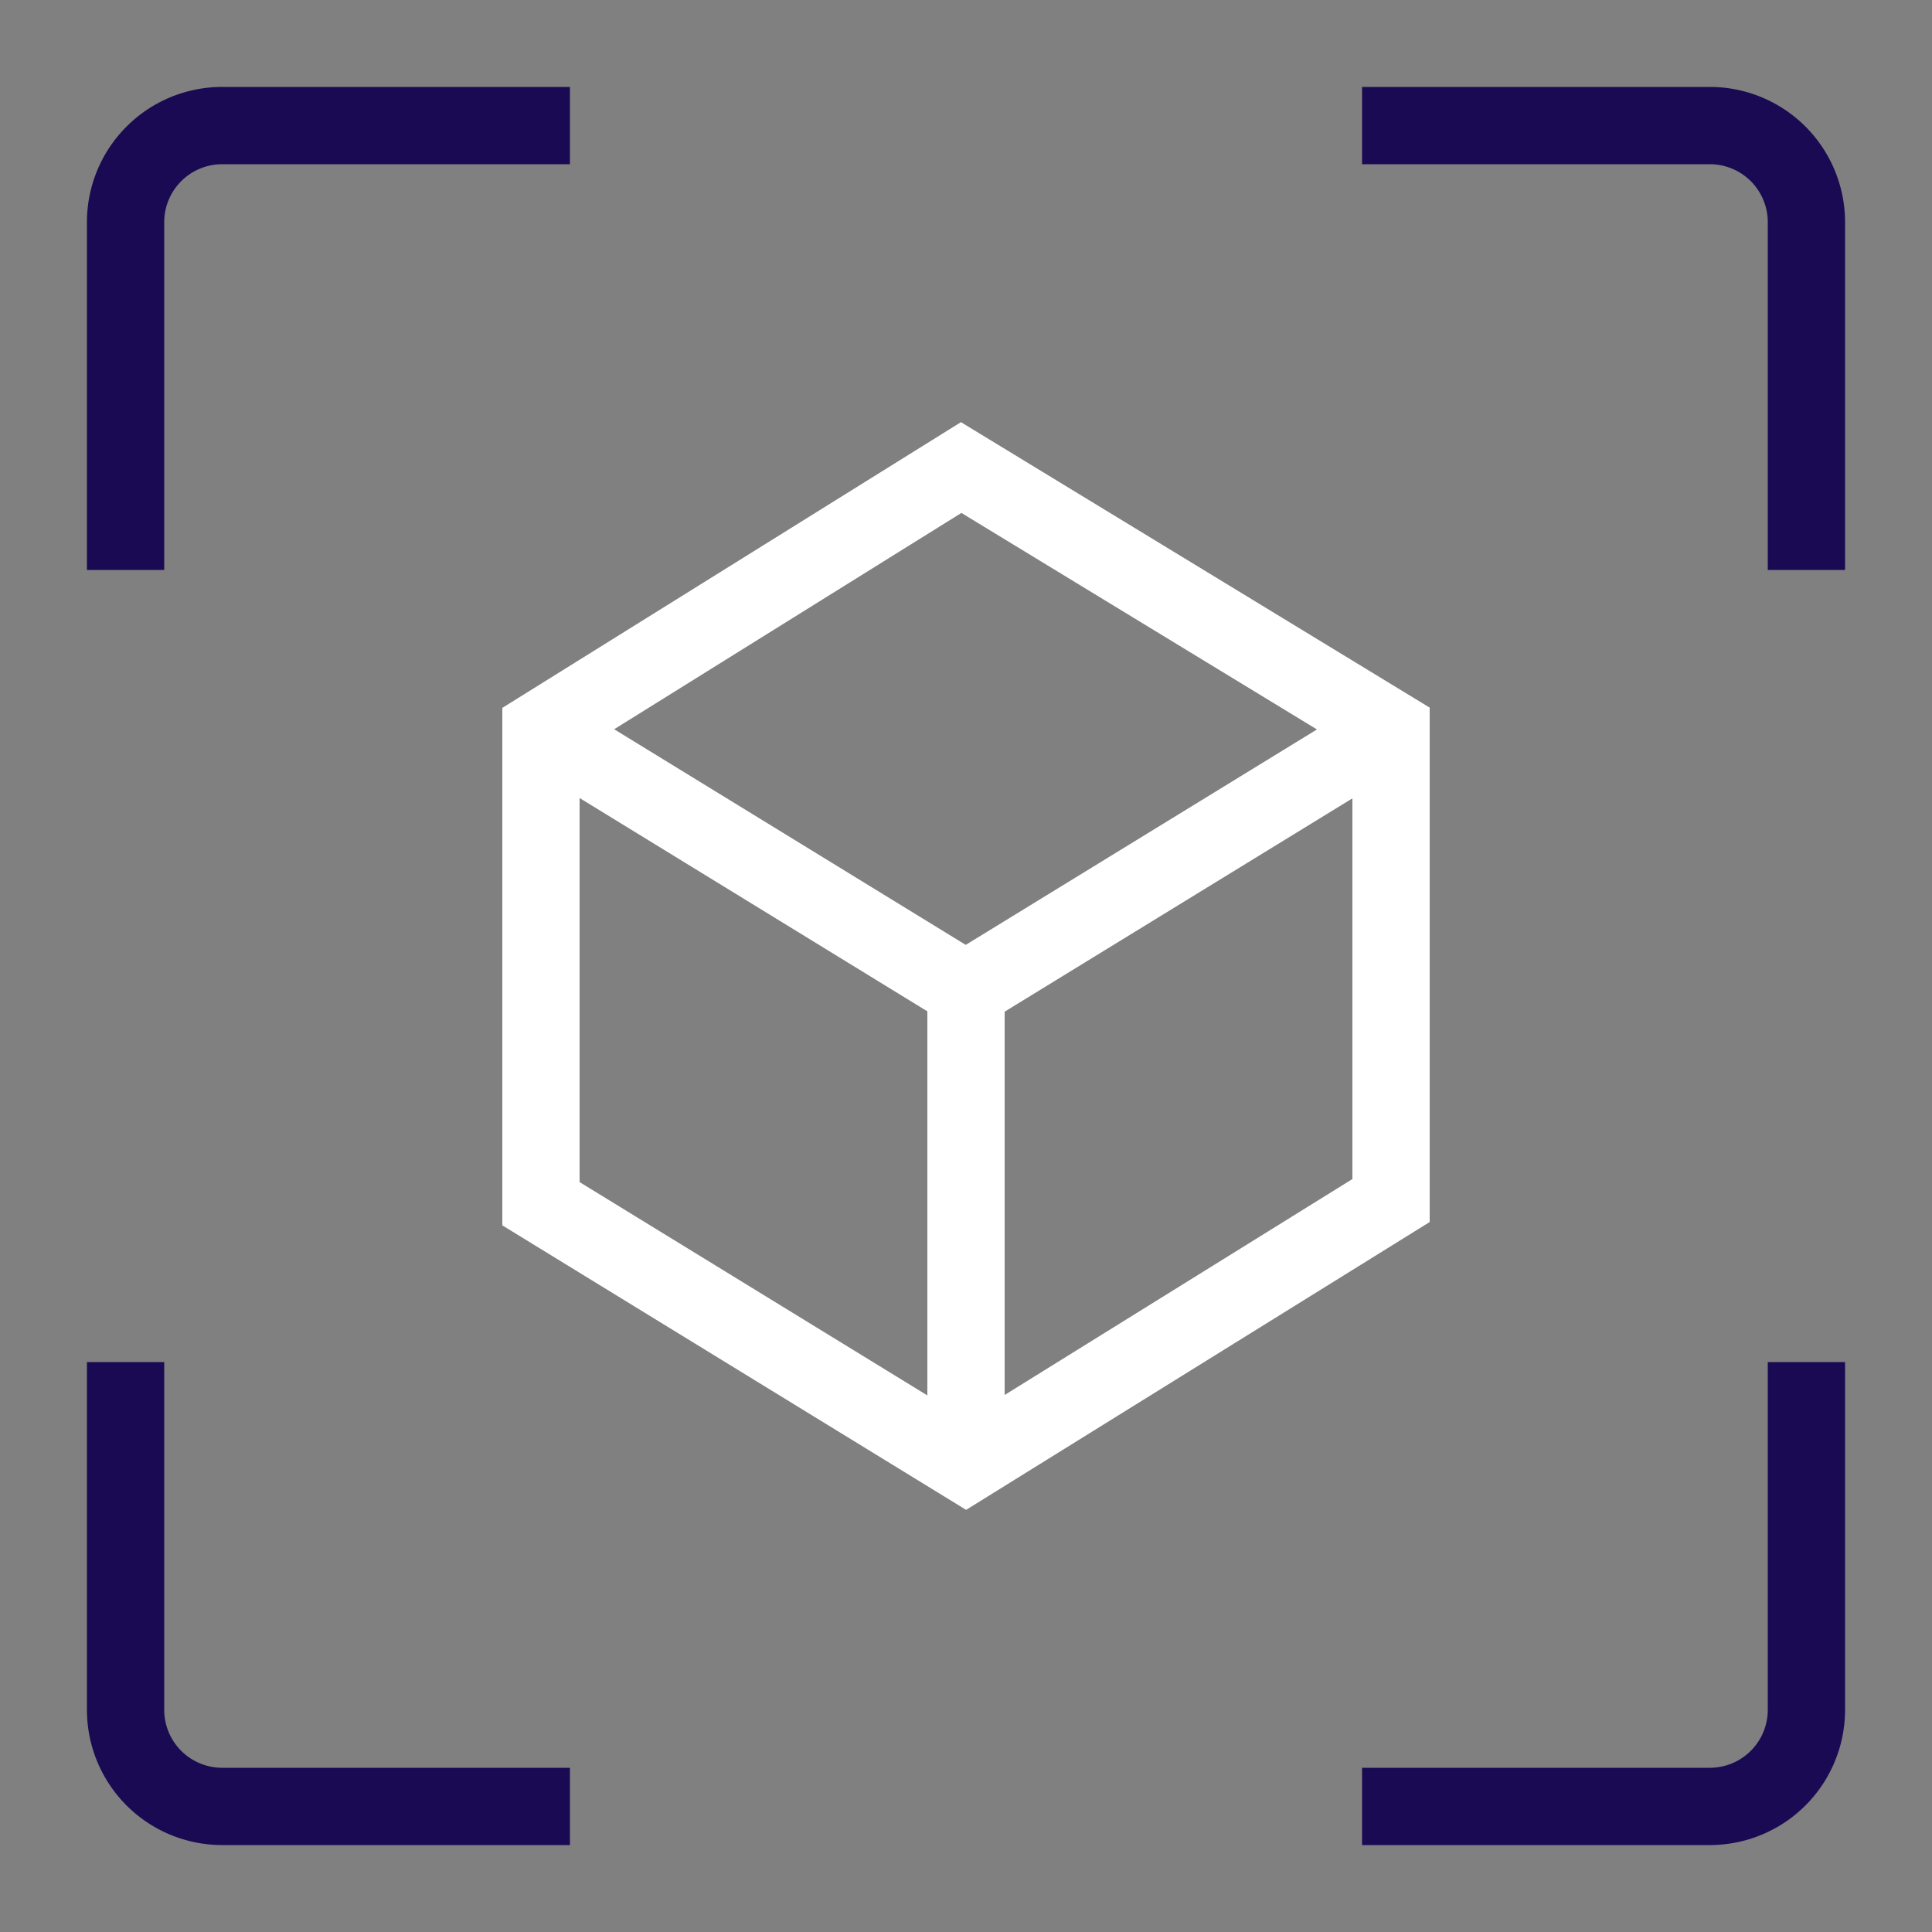
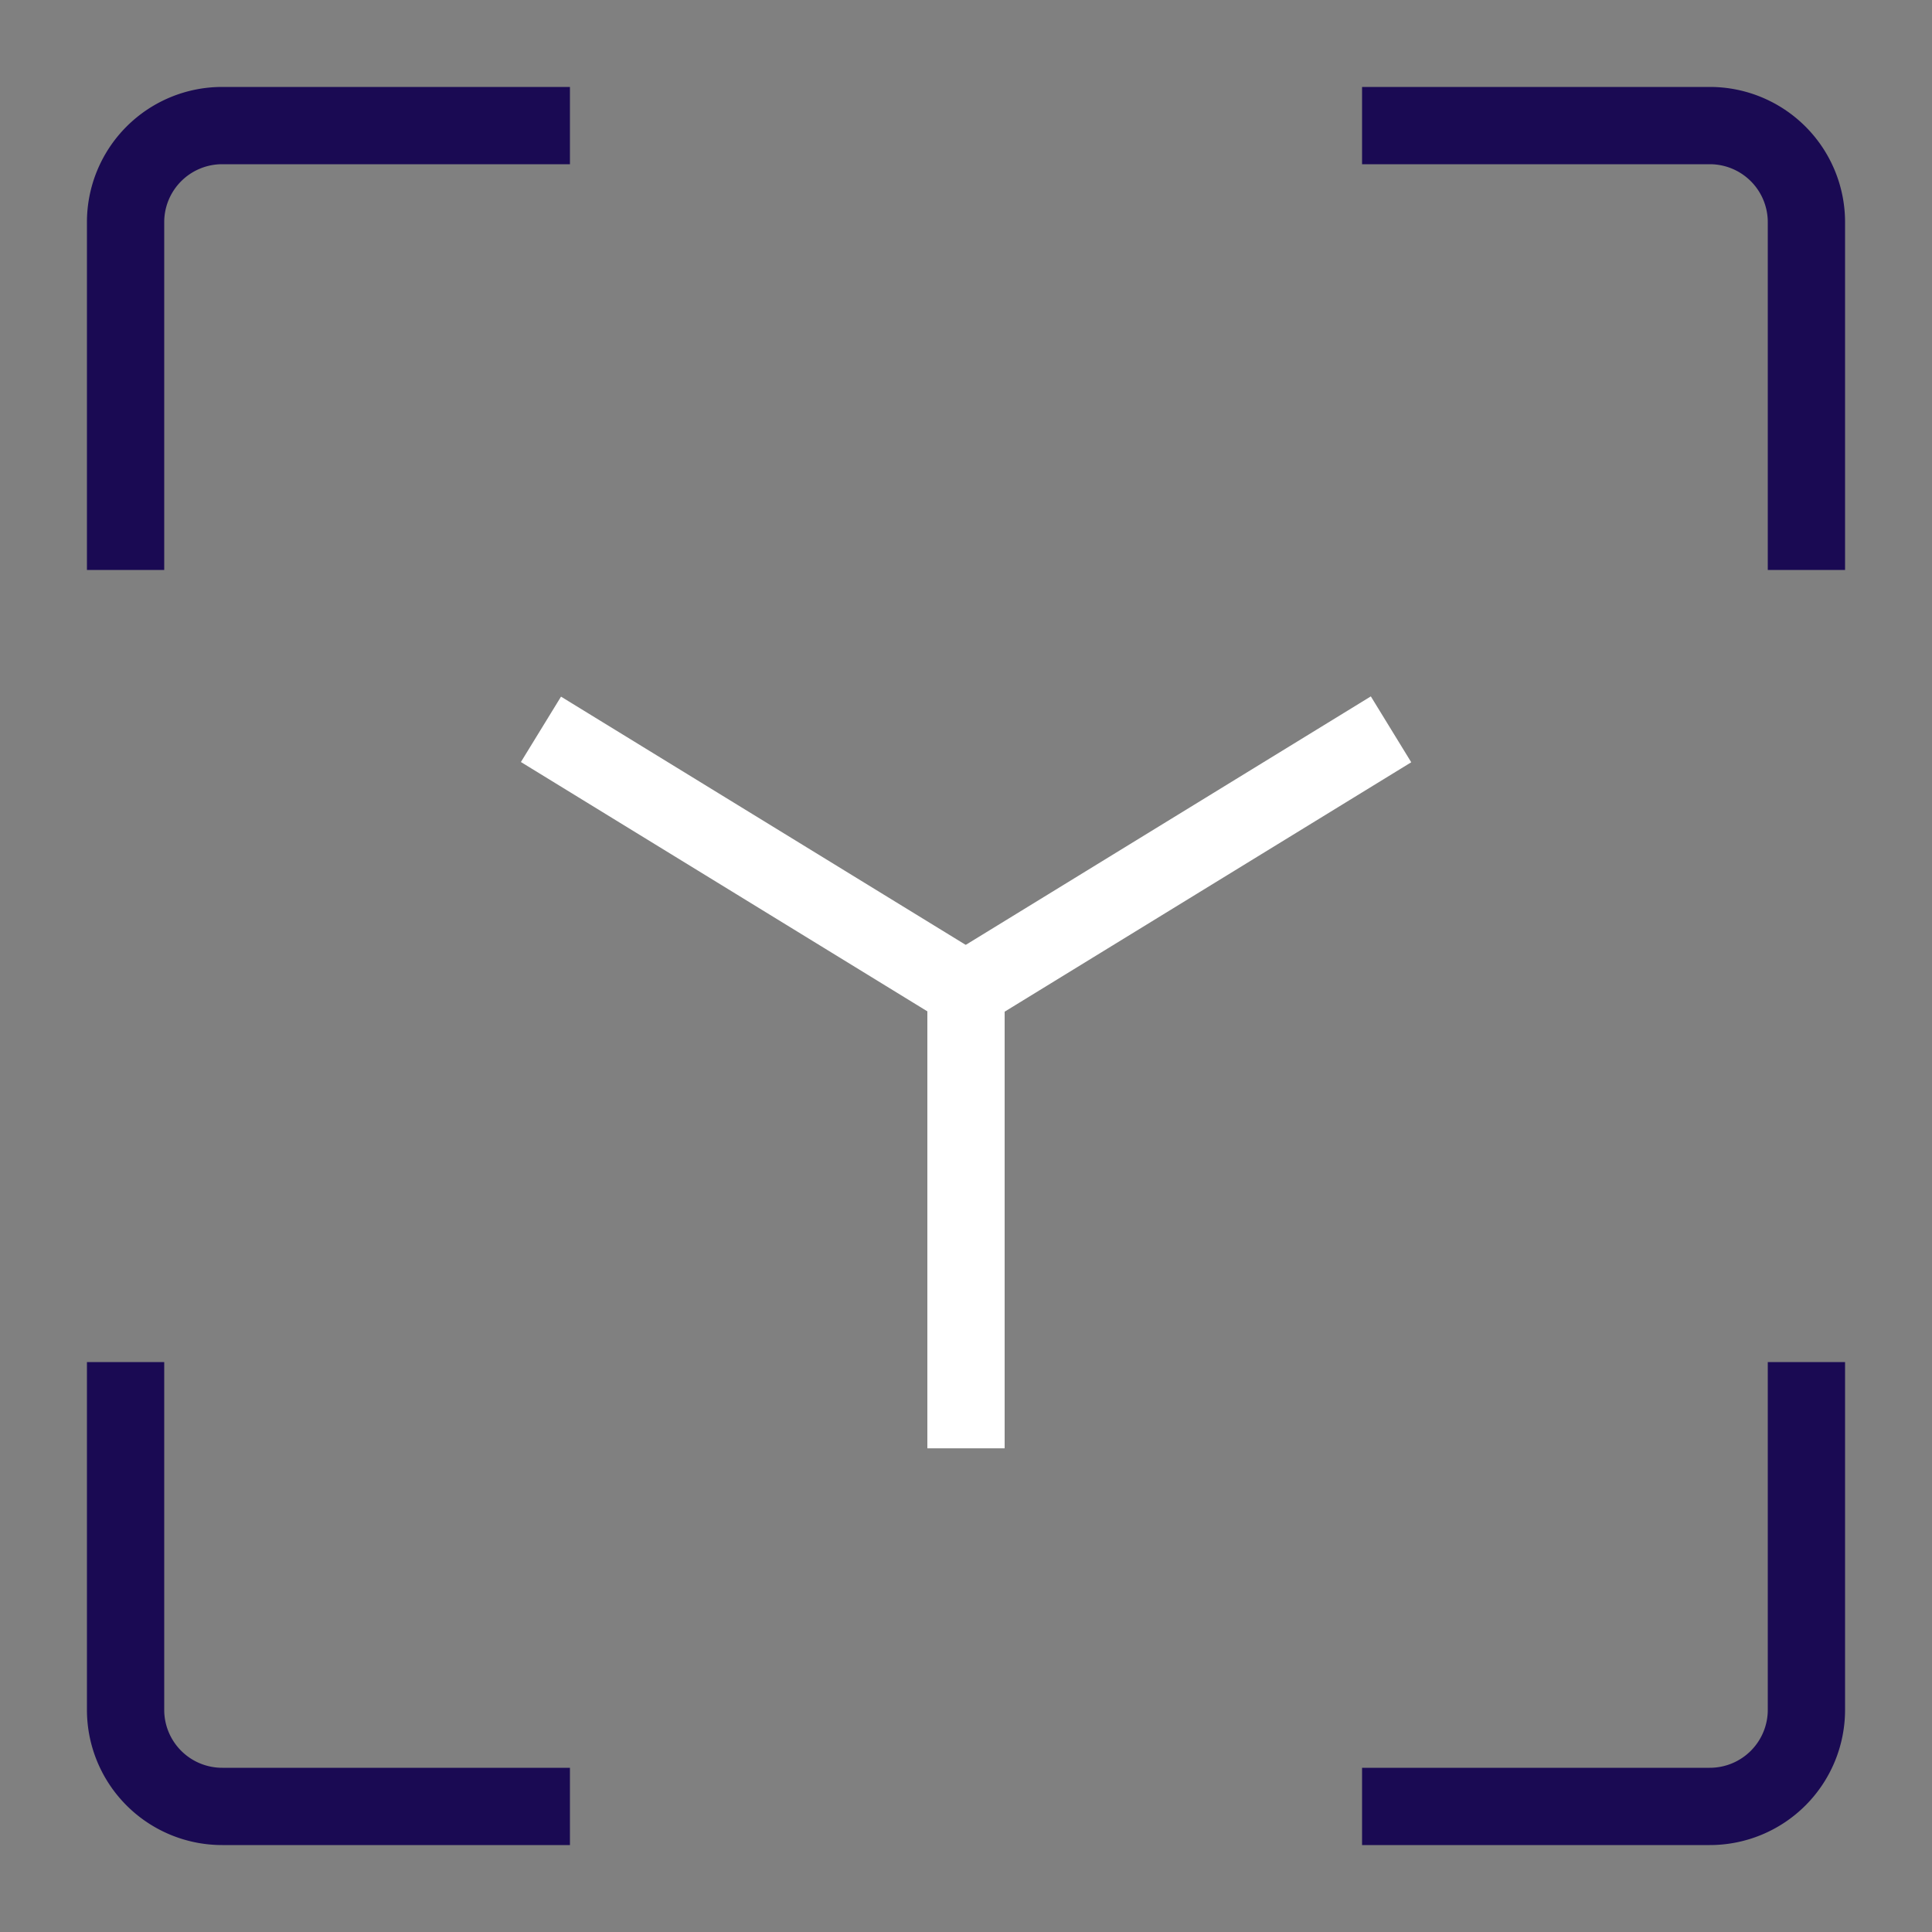
<svg xmlns="http://www.w3.org/2000/svg" width="800px" height="800px" viewBox="0 0 200 200" fill="#000000">
  <rect x="0" y="0" width="200" height="200" fill="#808080" stroke="none" />
  <g id="SVGRepo_bgCarrier" stroke-width="0" />
  <g id="SVGRepo_tracerCarrier" stroke-linecap="round" stroke-linejoin="round" />
  <g id="SVGRepo_iconCarrier">
    <title>Virtual Reality icons</title>
    <line x1="100" y1="101.93" x2="100" y2="149.93" fill="none" stroke="#ffffff" stroke-miterlimit="10" stroke-width="8" />
    <line x1="56" y1="75.5" x2="100" y2="102.49" fill="none" stroke="#ffffff" stroke-miterlimit="10" stroke-width="7.94" />
    <line x1="144" y1="75.5" x2="100" y2="102.49" fill="none" stroke="#ffffff" stroke-miterlimit="10" stroke-width="8" />
-     <polygon points="144 75.5 144 124.28 100 151.6 56 124.61 56 75.5 99.5 48.4 144 75.5" fill="none" stroke="#ffffff" stroke-miterlimit="10" stroke-width="8" />
    <path d="M187,141v36a10,10,0,0,1-10,10H141" fill="none" stroke="#1a0a53" stroke-miterlimit="10" stroke-width="8" />
    <path d="M141,13h36a10,10,0,0,1,10,10V59" fill="none" stroke="#1a0a53" stroke-miterlimit="10" stroke-width="8" />
    <path d="M13,59V23A10,10,0,0,1,23,13H59" fill="none" stroke="#1a0a53" stroke-miterlimit="10" stroke-width="8" />
    <path d="M59,187H23a10,10,0,0,1-10-10V141" fill="none" stroke="#1a0a53" stroke-miterlimit="10" stroke-width="8" />
  </g>
</svg>